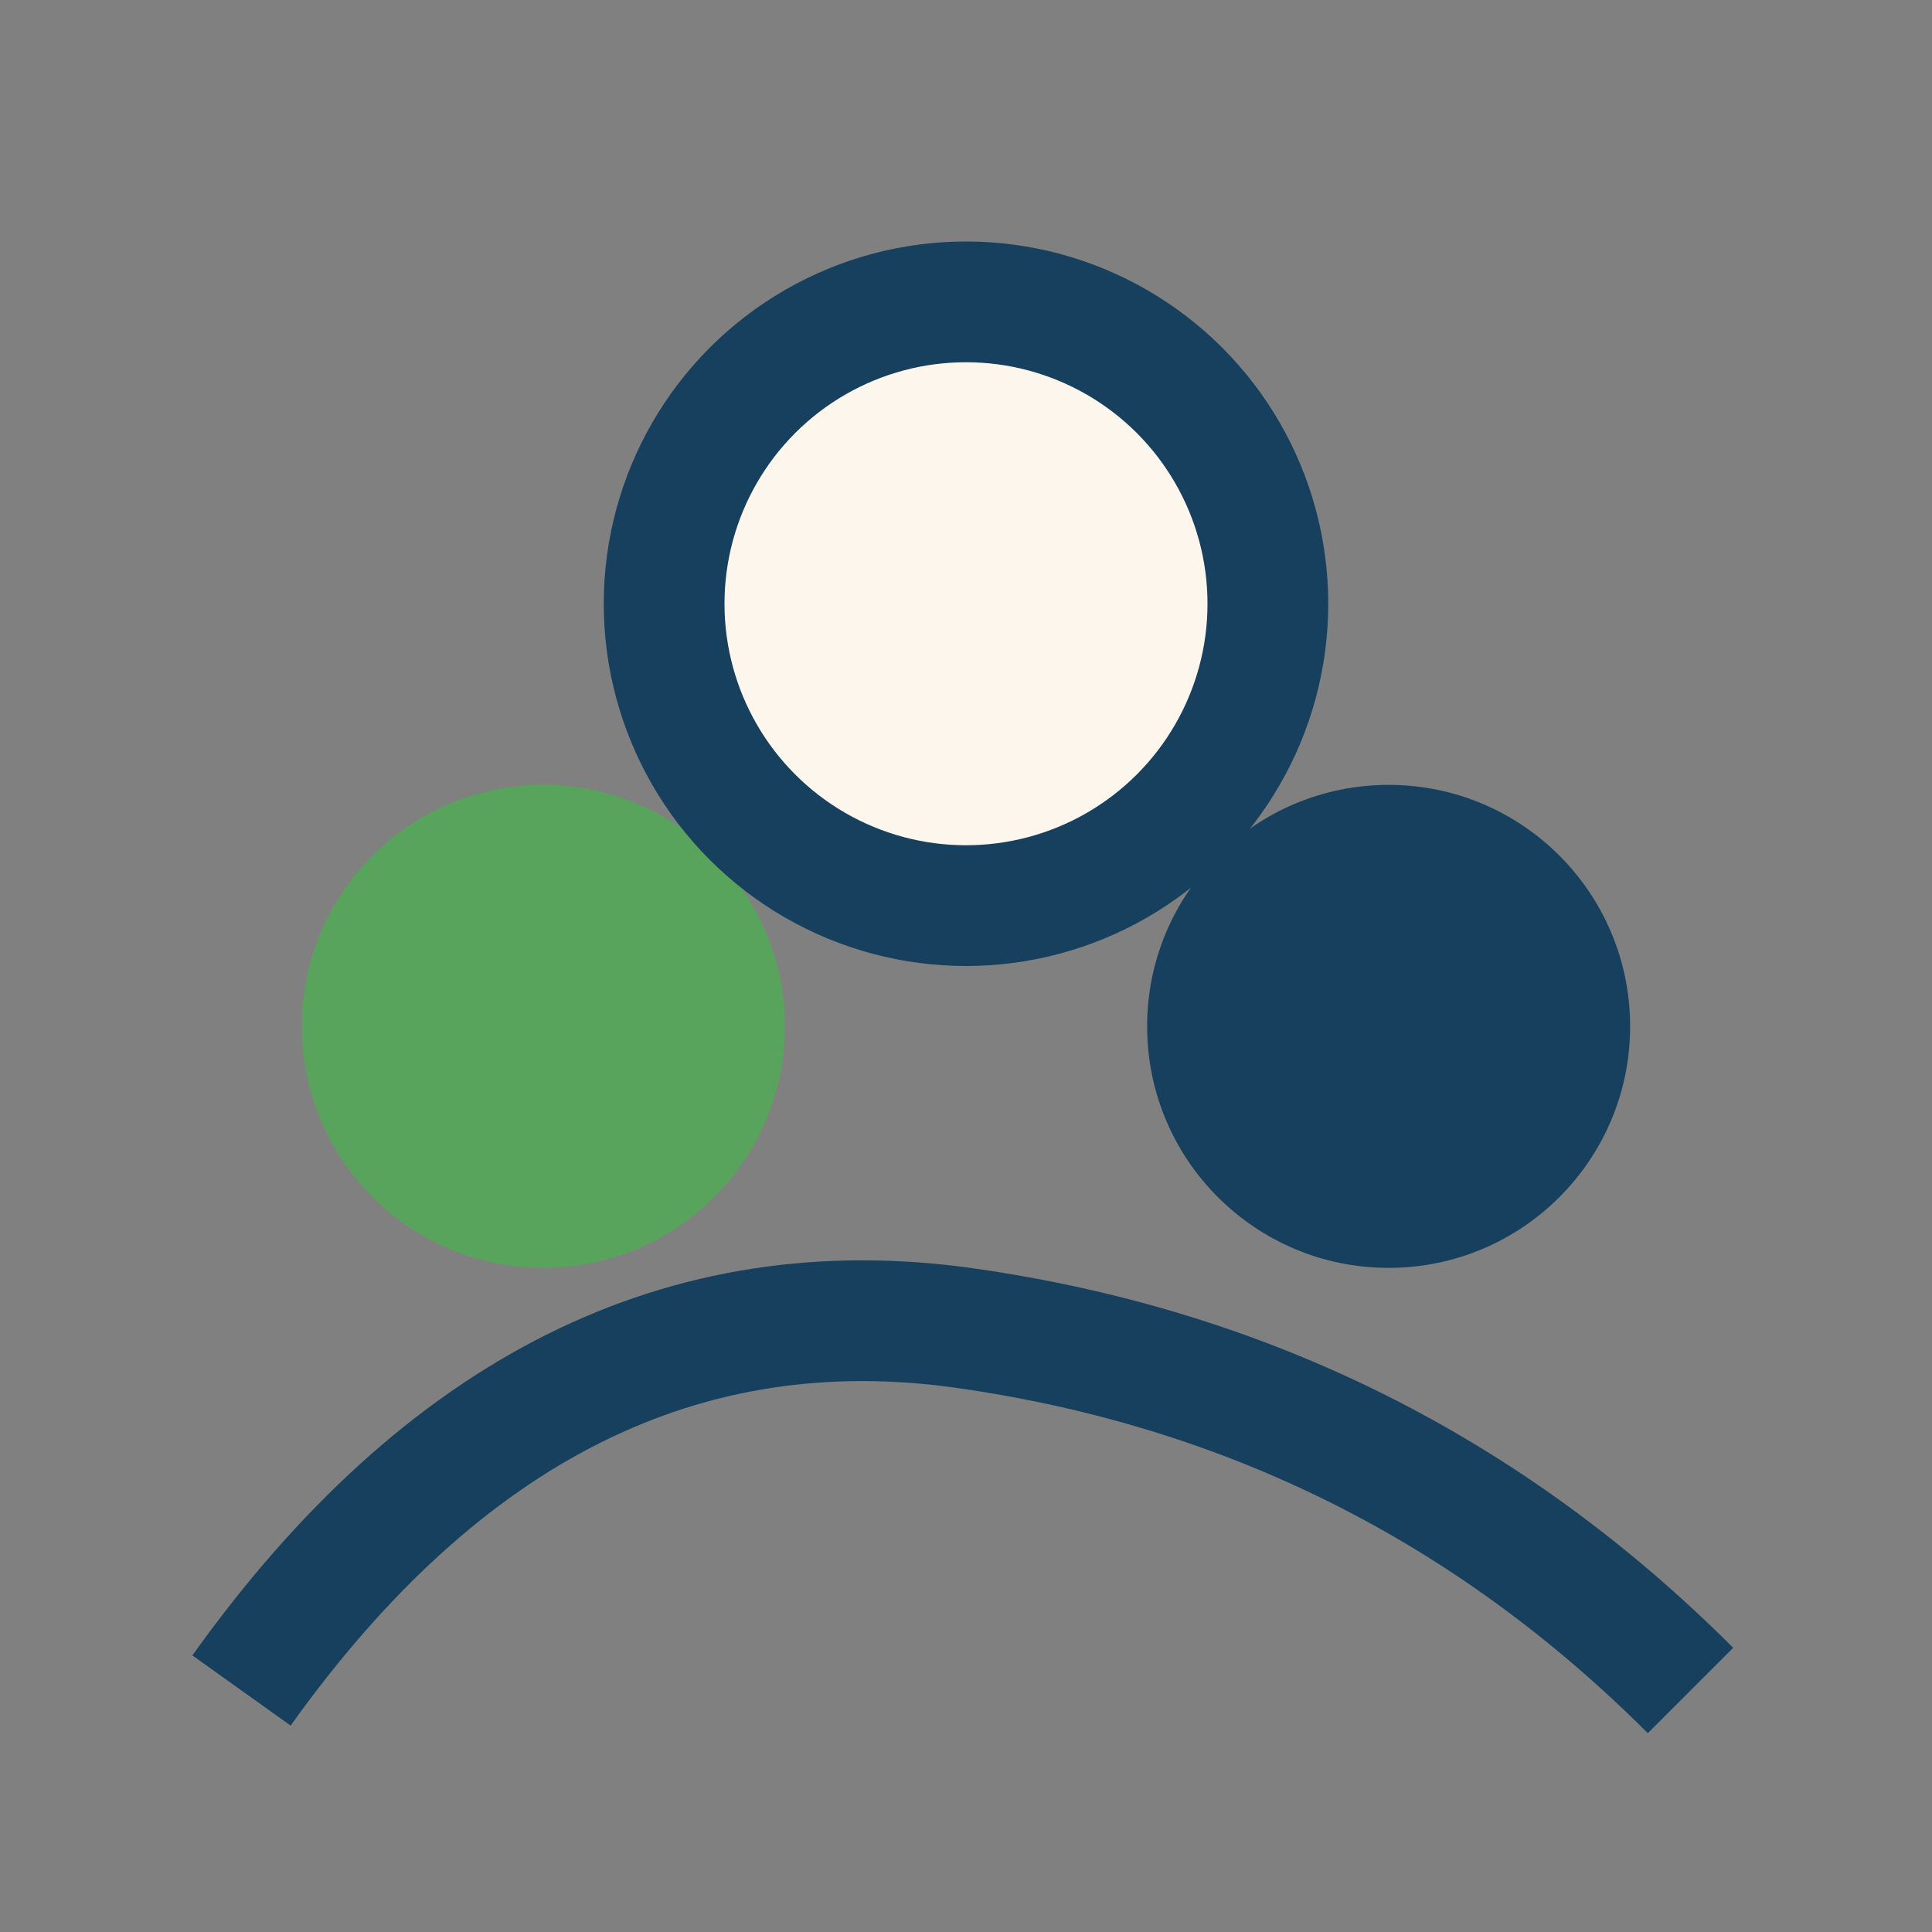
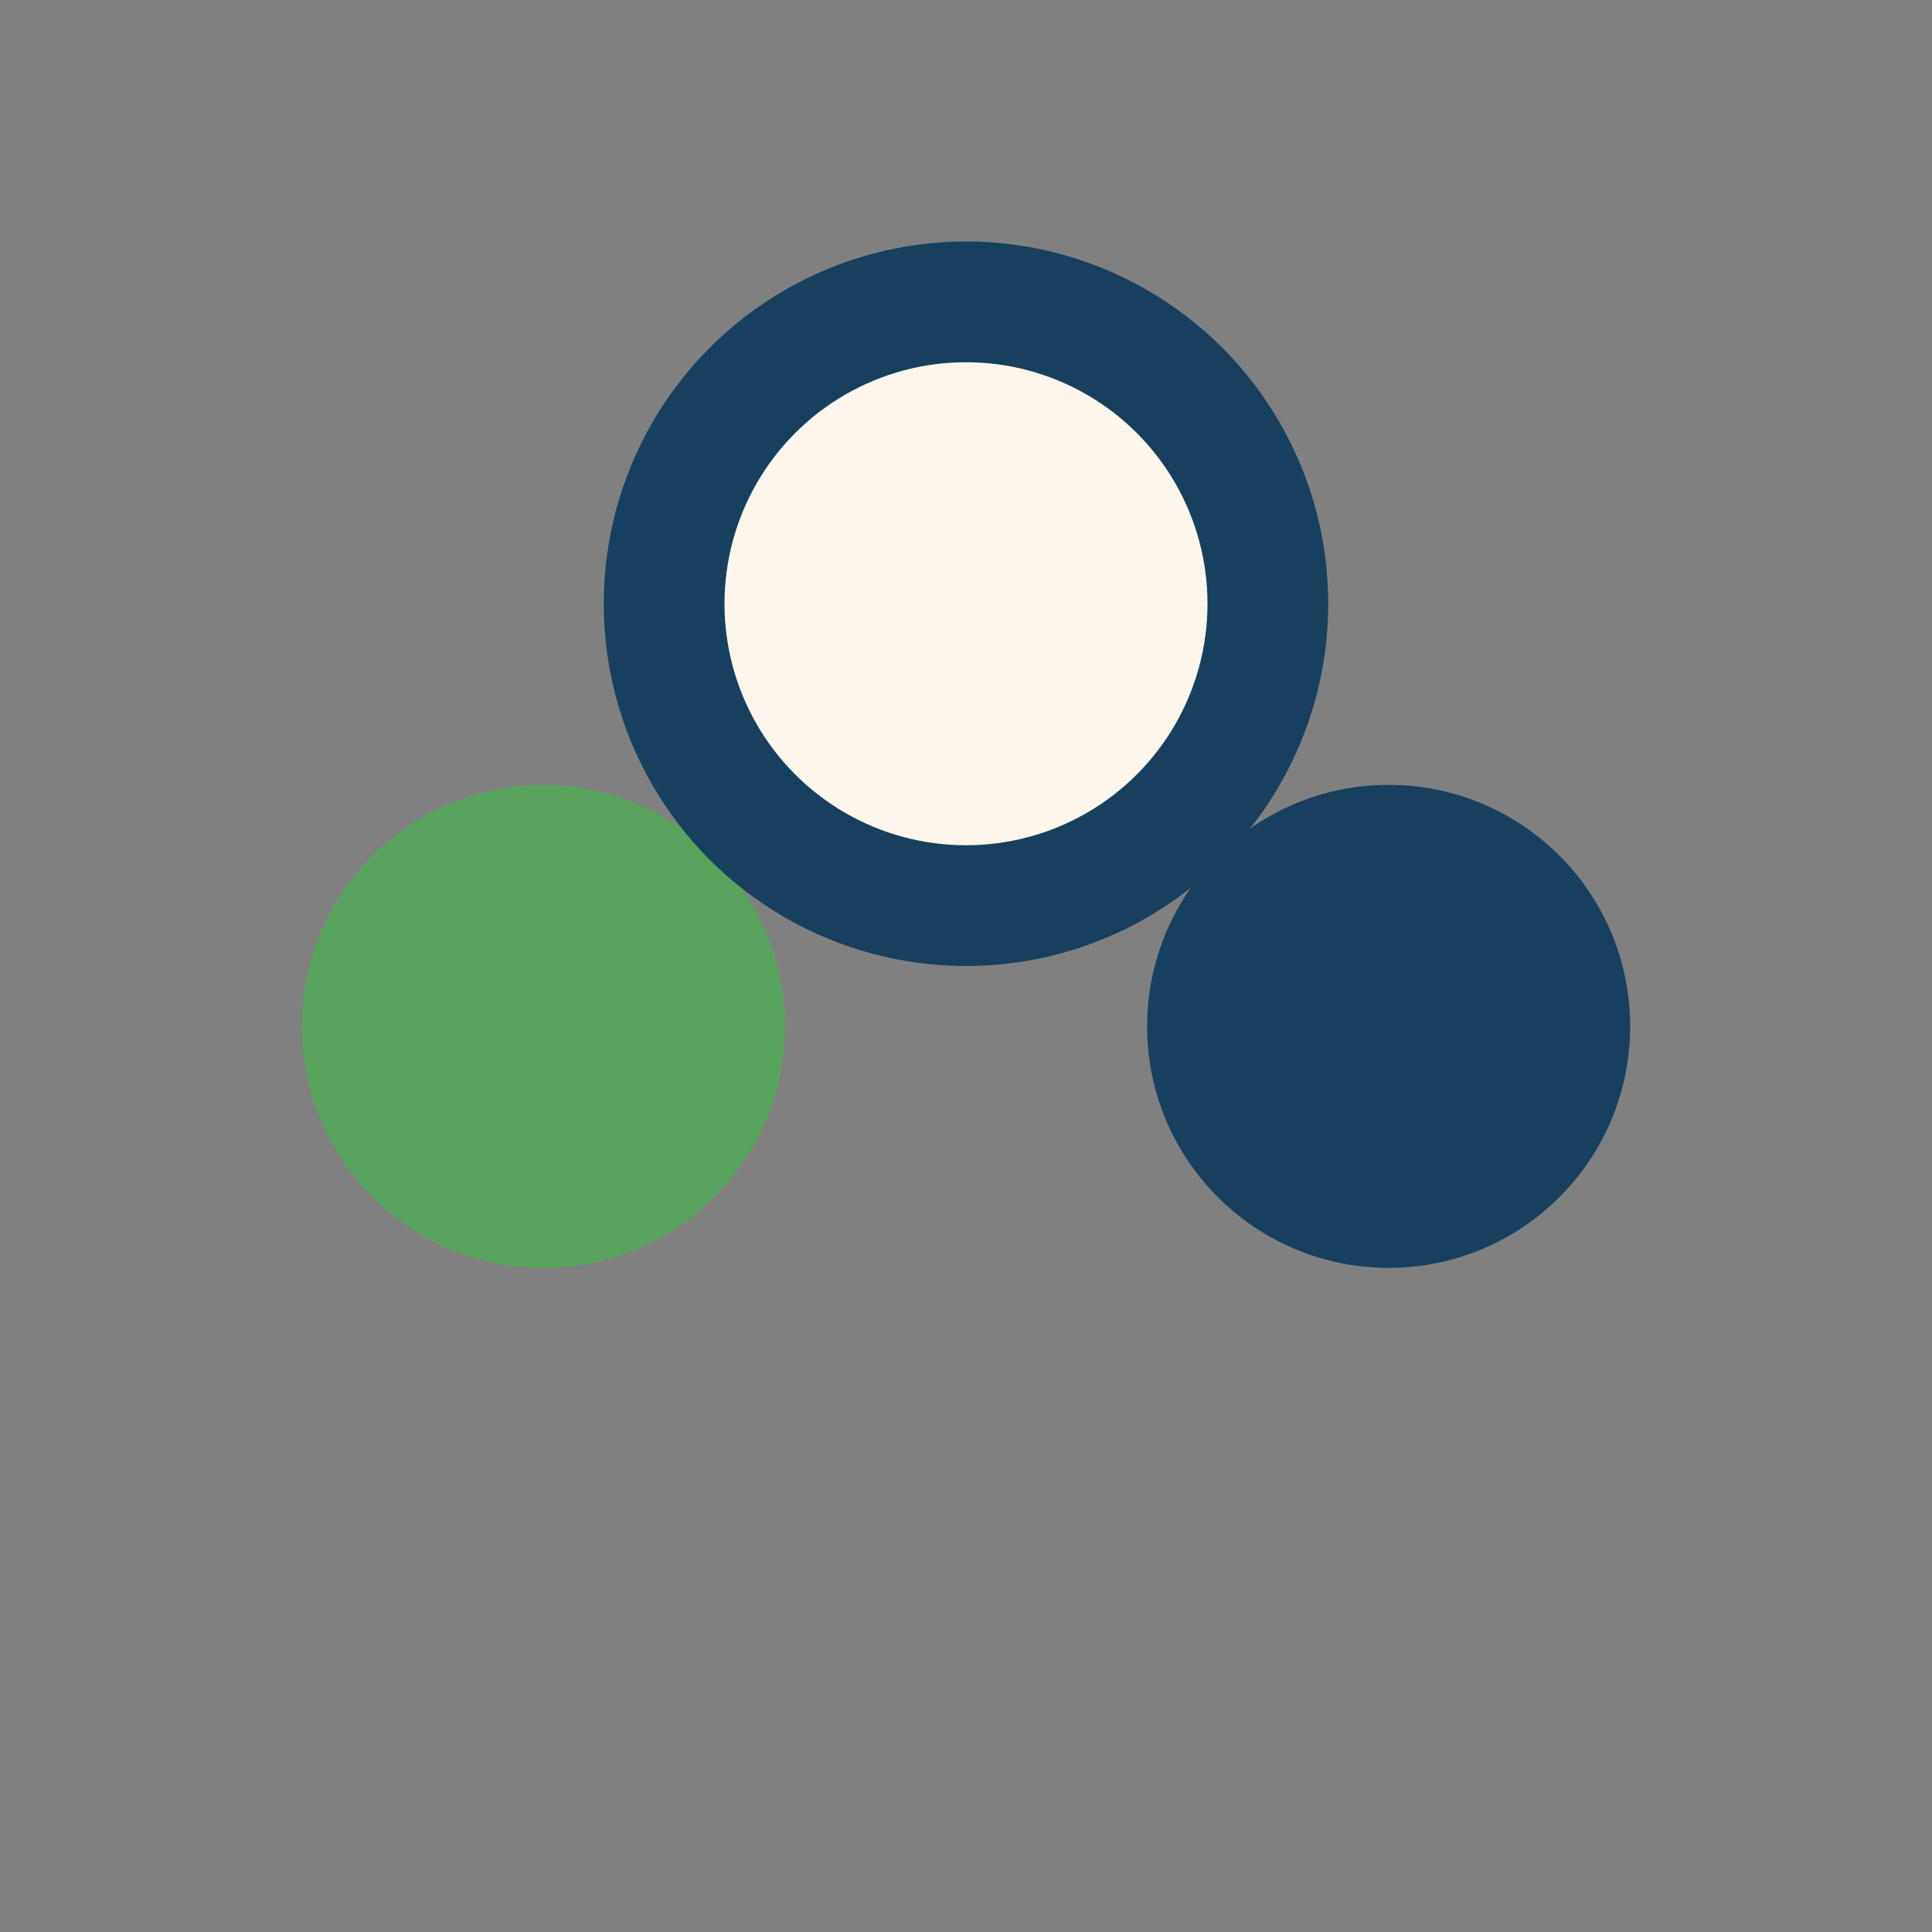
<svg xmlns="http://www.w3.org/2000/svg" width="32" height="32" viewBox="0 0 32 32">
  <rect x="0" y="0" width="32" height="32" fill="#808080" stroke="none" />
  <circle cx="9" cy="17" r="4" fill="#59A45D" />
  <circle cx="23" cy="17" r="4" fill="#17405E" />
  <circle cx="16" cy="10" r="5" fill="#FDF6EC" stroke="#17405E" stroke-width="2" />
-   <path d="M4 28q5-7 12-6t12 6" stroke="#17405E" stroke-width="2" fill="none" />
</svg>